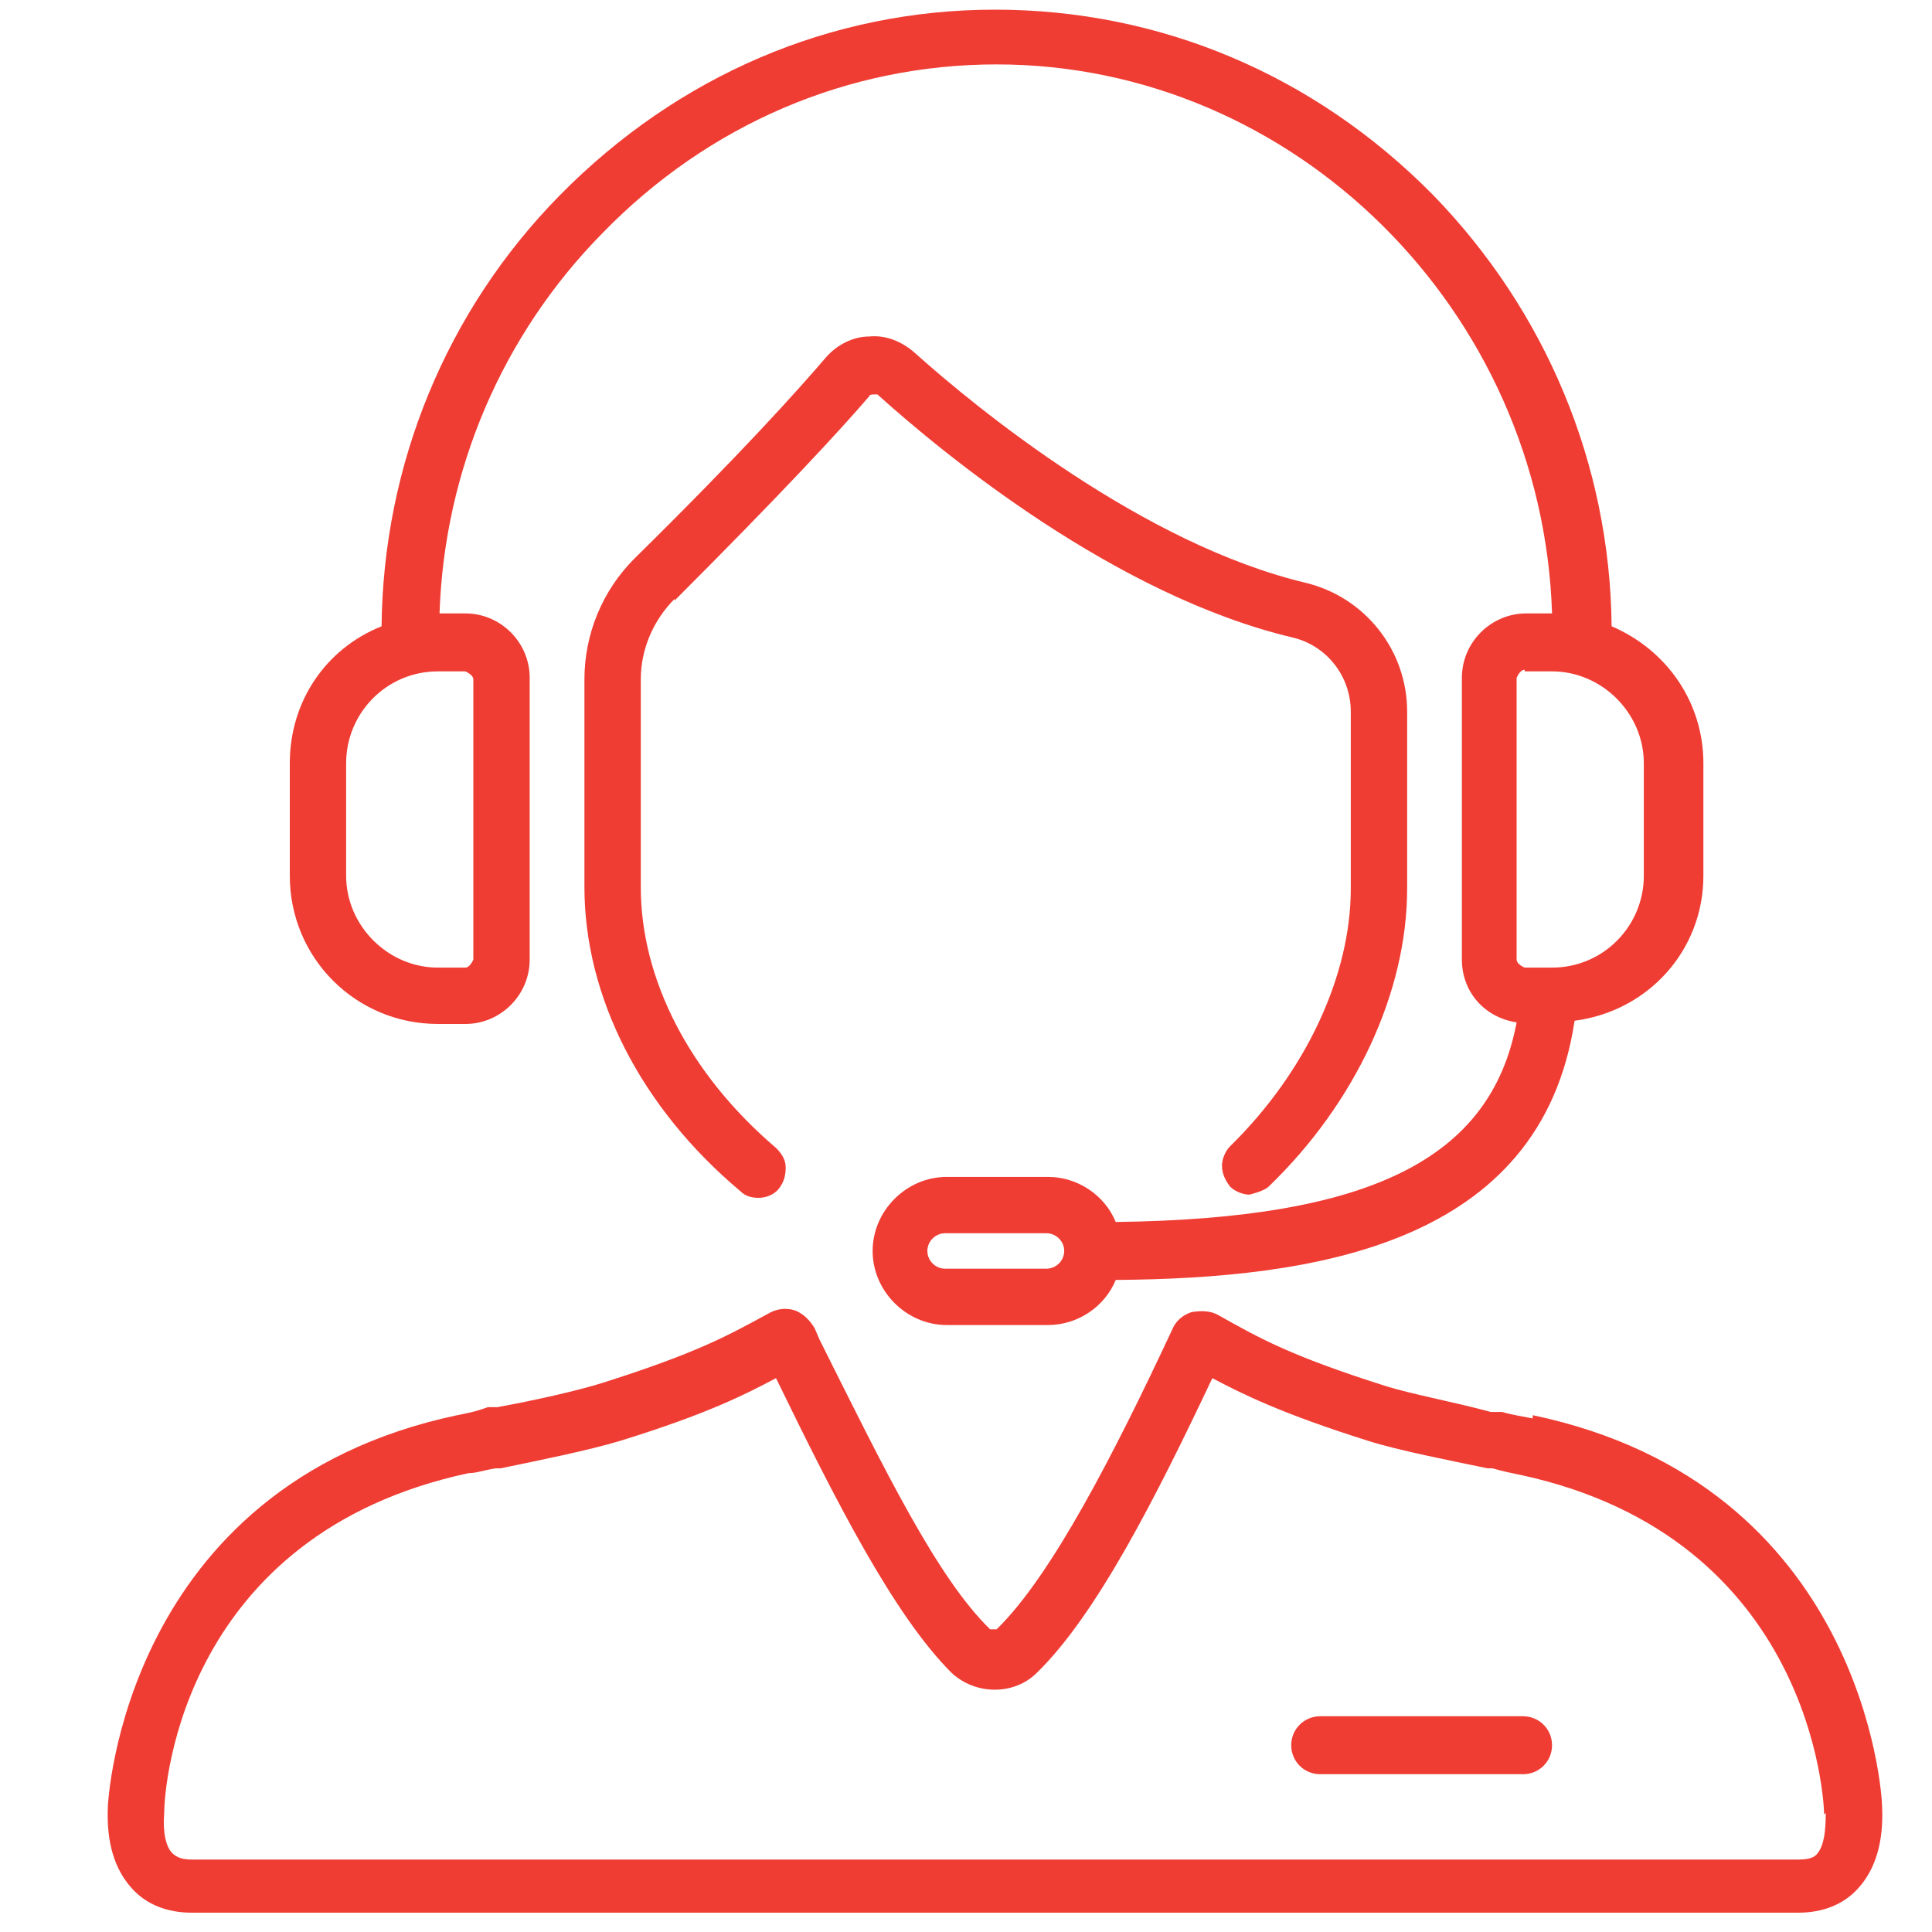
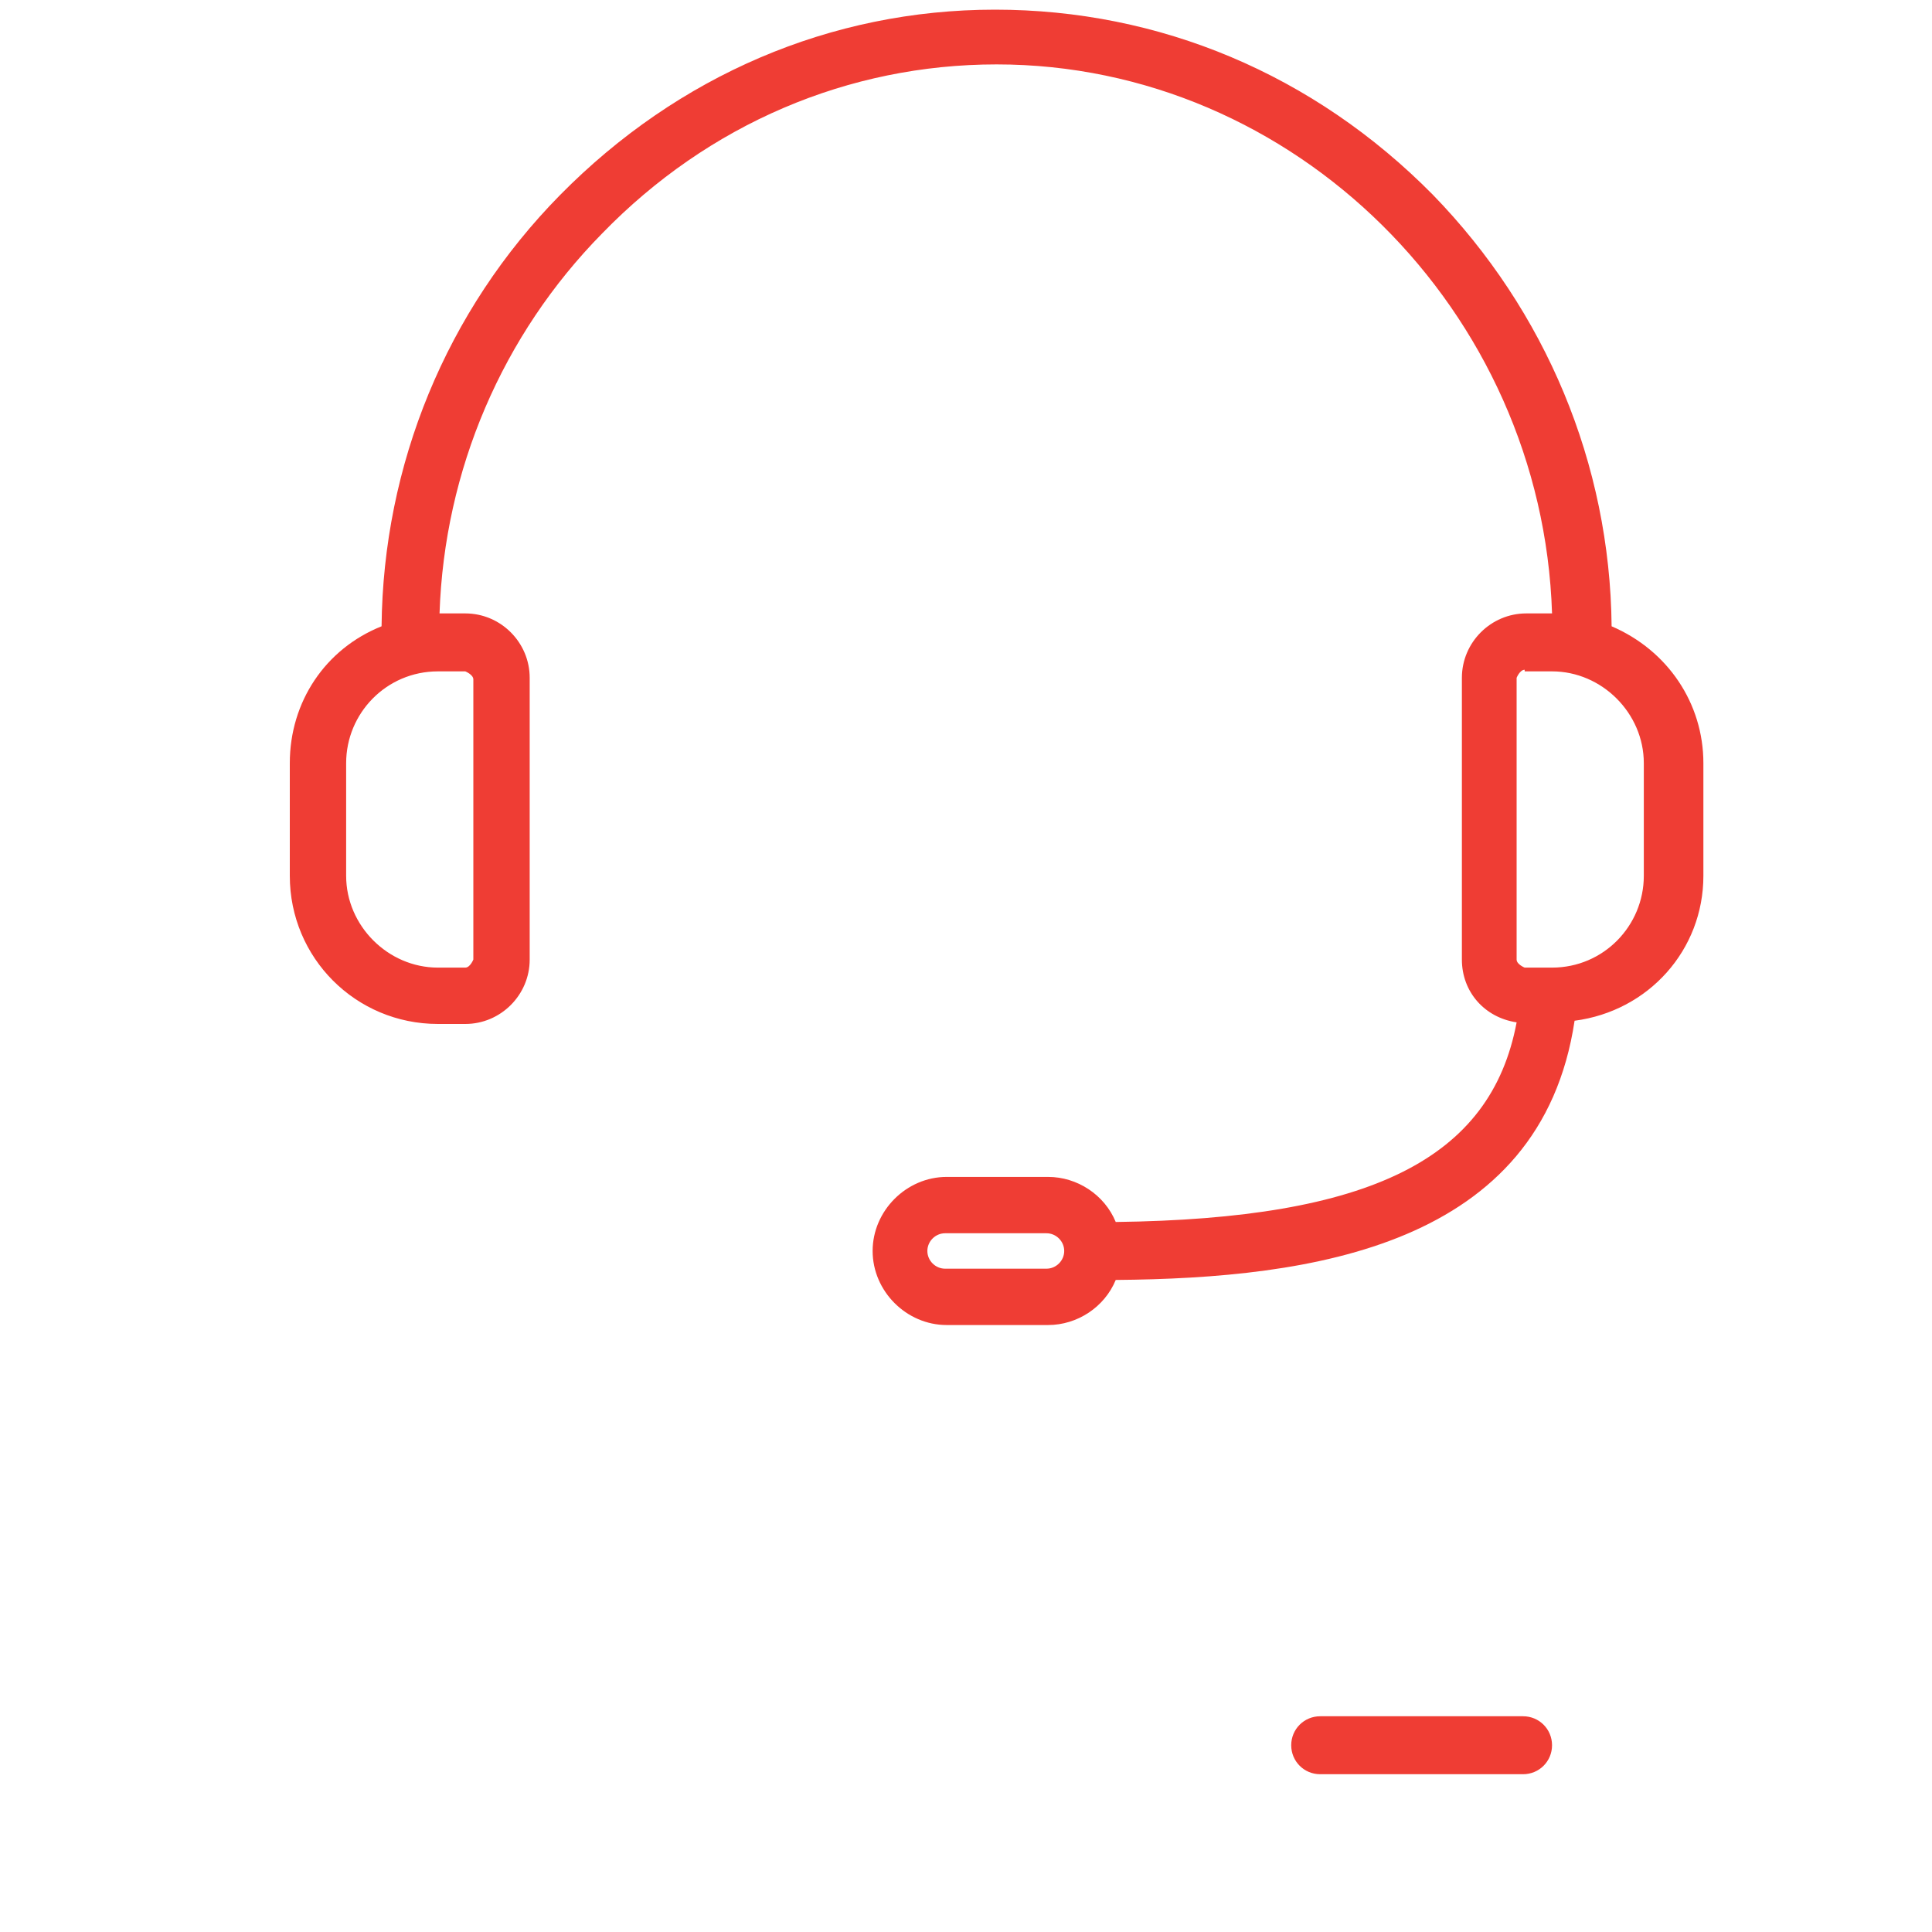
<svg xmlns="http://www.w3.org/2000/svg" id="shield-lcok" viewBox="0 0 12 12">
  <defs>
    <style>
      .cls-1 {
        fill: #ef3d34;
      }
    </style>
  </defs>
  <path class="cls-1" d="M2.72,6.36h.17c.22,0,.4-.18.4-.4v-1.75c0-.22-.18-.4-.4-.4h-.16c.03-.89.39-1.73,1.01-2.36.66-.68,1.53-1.05,2.45-1.05,1.85,0,3.39,1.53,3.45,3.41h-.16c-.22,0-.4.18-.4.4v1.75c0,.2.14.36.34.39-.16.85-.91,1.22-2.49,1.24-.07-.17-.24-.28-.42-.28h-.63c-.25,0-.46.21-.46.46s.21.46.46.46h.63c.18,0,.35-.11.42-.28,1.22-.01,2.64-.21,2.85-1.61.46-.06.8-.44.8-.9v-.7c0-.37-.22-.7-.57-.85-.01-1.01-.41-1.96-1.11-2.68C8.16.46,7.2.06,6.18.06s-1.97.41-2.7,1.15c-.71.72-1.1,1.68-1.11,2.68-.35.14-.57.47-.57.85v.7c0,.51.41.92.92.92ZM2.94,5.96s-.02.05-.05.05h-.17c-.31,0-.57-.26-.57-.57v-.7c0-.31.25-.57.57-.57h.17s.05.02.05.05v1.75ZM9.47,4.17h.17c.31,0,.57.26.57.57v.7c0,.31-.25.57-.57.57h-.17s-.05-.02-.05-.05v-1.75s.02-.05.05-.05ZM5.87,7.66h.63c.06,0,.11.05.11.11s-.05.11-.11.11h-.63c-.06,0-.11-.05-.11-.11s.05-.11.11-.11Z" />
-   <path class="cls-1" d="M4.19,3.73c.67-.67,1.03-1.06,1.21-1.27,0-.01.02-.01.03-.01,0,0,.01,0,.02,0,.41.37,1.48,1.25,2.58,1.51.21.05.36.24.36.46v1.1c0,.54-.28,1.14-.75,1.6-.03.03-.05.08-.05.12,0,.05.02.09.05.13.03.03.08.05.12.05h0s.09-.02.12-.05c.54-.52.86-1.21.86-1.85v-1.1c0-.38-.26-.71-.63-.8-1.01-.24-2.04-1.08-2.43-1.43-.08-.07-.18-.11-.28-.1-.1,0-.2.05-.27.13-.18.21-.53.6-1.19,1.25-.2.2-.31.47-.31.75v1.29c0,.68.35,1.37.97,1.89.03.03.07.04.11.04.05,0,.1-.02.13-.06.03-.04.04-.08.04-.13,0-.05-.03-.09-.06-.12-.54-.46-.84-1.05-.84-1.62v-1.29c0-.19.08-.37.21-.5Z" />
-   <path class="cls-1" d="M9.52,8.81c-.05-.01-.12-.02-.19-.04h-.07c-.22-.06-.49-.11-.65-.16-.6-.19-.79-.3-1.04-.44-.05-.03-.11-.03-.17-.02-.06.02-.1.06-.12.11-.36.77-.75,1.53-1.09,1.86-.01,0-.03,0-.04,0-.33-.32-.66-1-1.06-1.8l-.03-.07c-.03-.05-.07-.09-.12-.11-.06-.02-.12-.01-.17.02-.24.13-.43.24-1.03.43-.16.05-.43.11-.65.15h-.06c-.08.03-.14.04-.19.05-2.08.44-2.17,2.42-2.17,2.43-.01.22.04.39.15.51.09.1.22.15.37.15h9.98c.15,0,.28-.05.37-.15.11-.12.16-.29.15-.51,0-.08-.12-2-2.17-2.43ZM11.34,11.26c0,.11-.01.2-.05.25-.02.03-.06.04-.12.04H1.19c-.05,0-.09-.01-.12-.04-.04-.04-.06-.13-.05-.25,0-.18.12-1.73,1.89-2.11.05,0,.1-.02.17-.03h.03c.24-.05.54-.11.74-.17.55-.17.78-.29.97-.39.37.76.73,1.47,1.09,1.83.15.14.39.14.53,0,.37-.36.74-1.09,1.09-1.83.19.1.43.22.97.39.19.06.5.12.74.17h.03c.07.02.12.03.17.04,1.82.39,1.89,2.04,1.89,2.11Z" />
  <path class="cls-1" d="M9.46,10.66h-1.26c-.1,0-.18.08-.18.18s.08.18.18.18h1.26c.1,0,.18-.08.18-.18s-.08-.18-.18-.18Z" />
</svg>